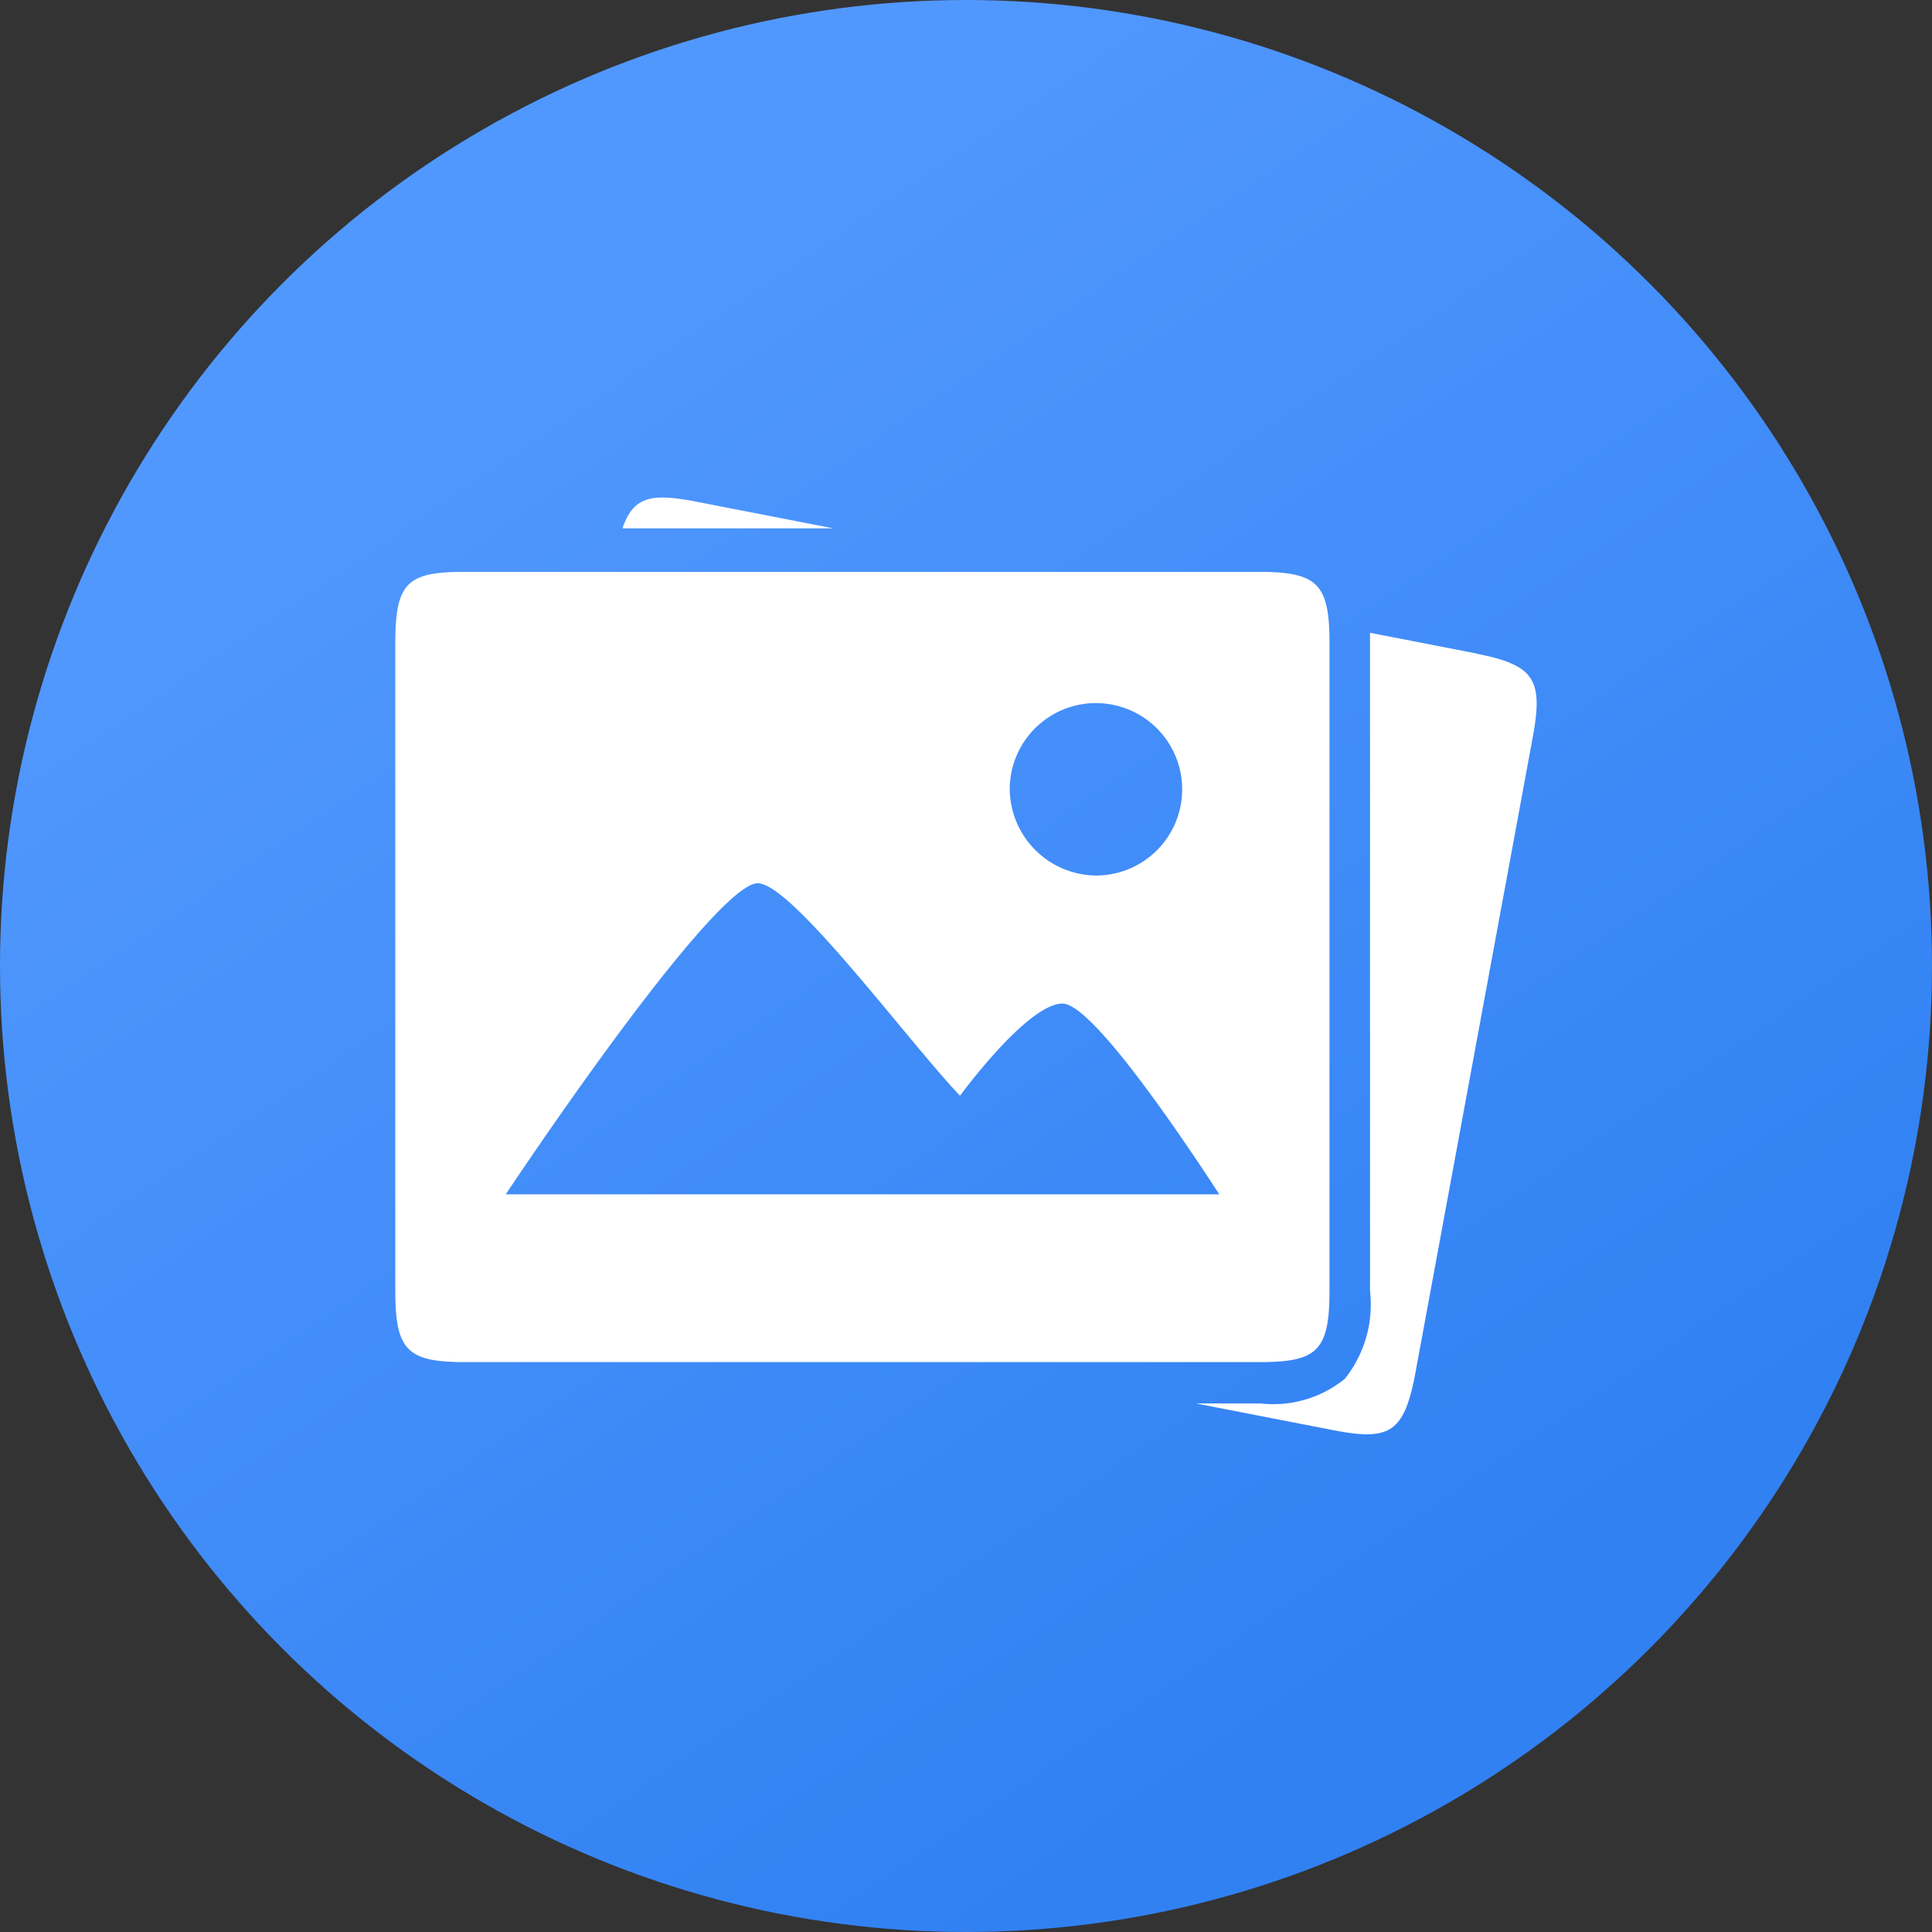
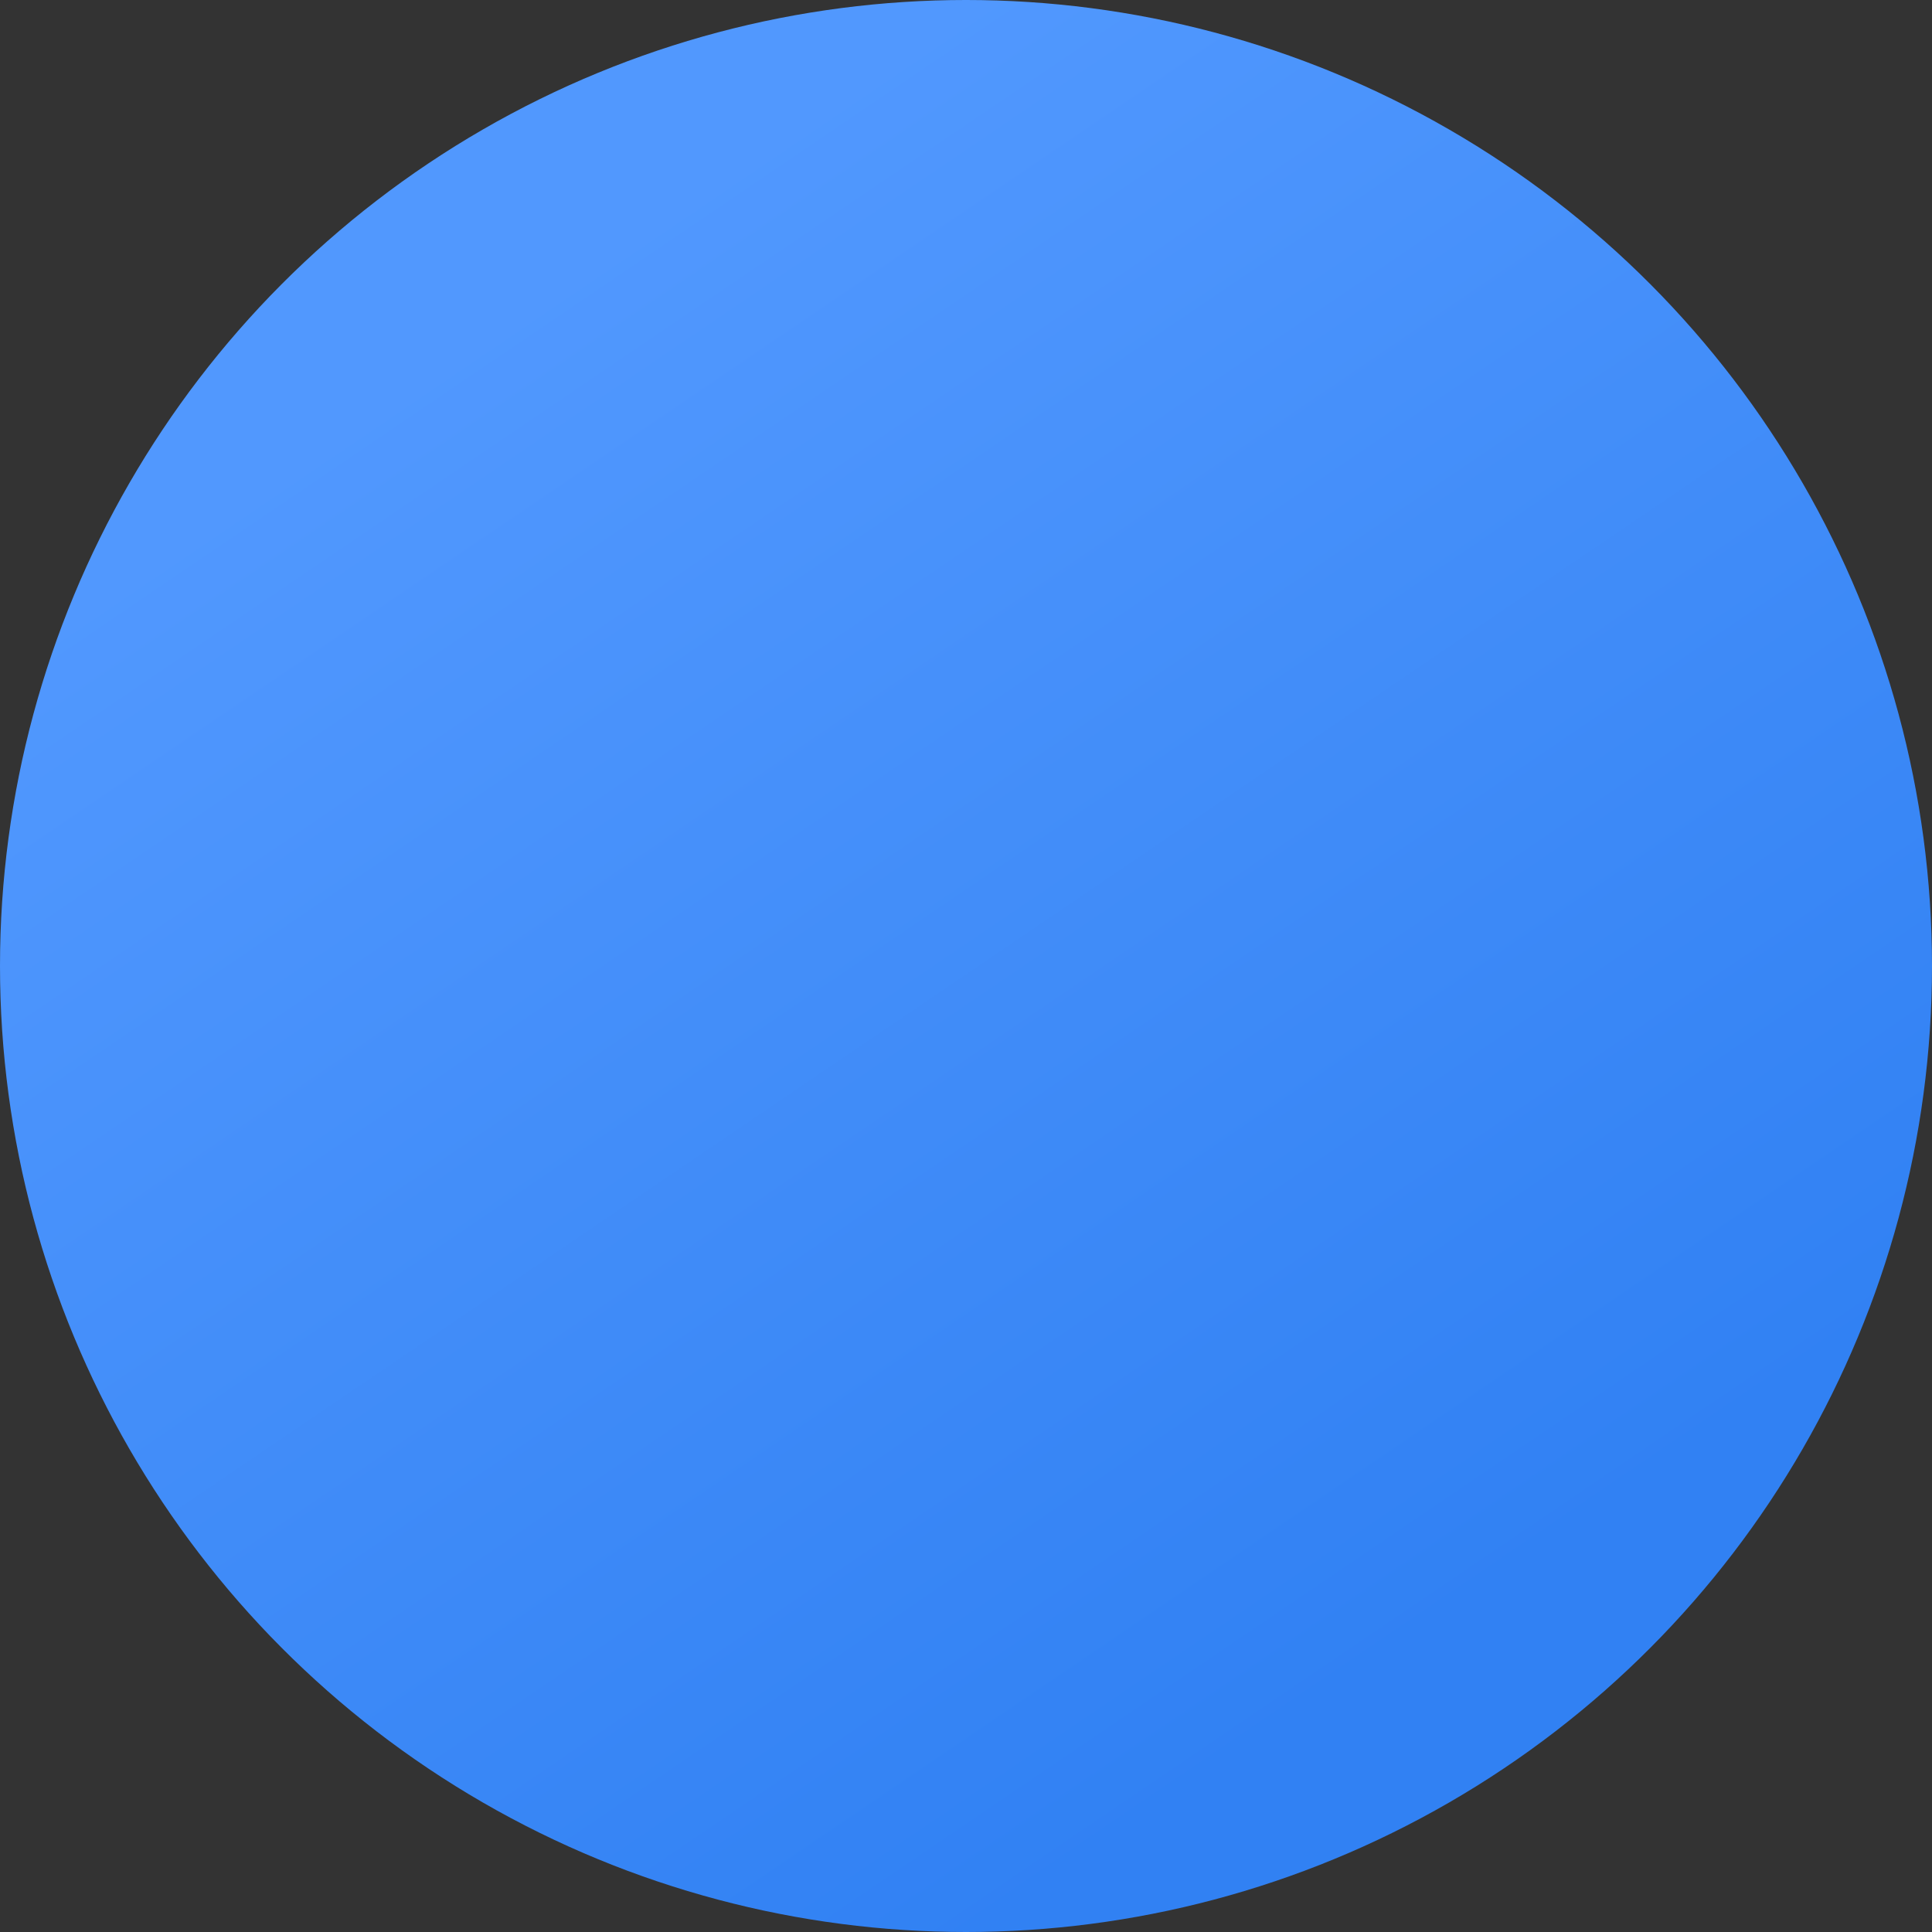
<svg xmlns="http://www.w3.org/2000/svg" width="40" height="40" viewBox="0 0 40 40">
  <rect x="0" y="0" width="40" height="40" fill="#333333" stroke="none" />
  <defs>
    <linearGradient id="linear-gradient" x1="0.249" y1="0.173" x2="0.715" y2="0.86" gradientUnits="objectBoundingBox">
      <stop offset="0" stop-color="#5198fe" />
      <stop offset="1" stop-color="#3181f3" />
    </linearGradient>
  </defs>
  <g id="pt-05" transform="translate(-360 -506)">
    <circle id="椭圆_5" data-name="椭圆 5" cx="20" cy="20" r="20" transform="translate(360 506)" fill="url(#linear-gradient)" />
-     <path id="路径_5" data-name="路径 5" d="M12.752,31.434V44.821c0,1.249.247,1.487,1.451,1.487h16.44c1.194,0,1.451-.228,1.451-1.487V31.434c0-1.219-.227-1.487-1.451-1.487H14.2C13,29.947,12.752,30.16,12.752,31.434Zm17.064,11.4H15.039c1.615-2.415,4.487-6.44,5.217-6.44.706,0,3.1,3.253,4.188,4.4,0,0,1.393-1.909,2.123-1.909S29.792,42.818,29.816,42.838Zm-4.342-8.429a1.785,1.785,0,1,1,1.784,1.829A1.805,1.805,0,0,1,25.474,34.409Zm-3.651-5.359-2.828-.55c-.939-.183-1.311-.117-1.54.55Zm13.324,2.593-2.214-.431c0,.055,0,.11,0,.164V44.838a2.465,2.465,0,0,1-.522,1.816,2.35,2.35,0,0,1-1.746.51H29.331l2.841.553c1.173.228,1.467.053,1.7-1.184L36.3,33.381c.222-1.2.047-1.5-1.155-1.739Z" transform="translate(355.432 487.893)" fill="#fff" />
  </g>
</svg>